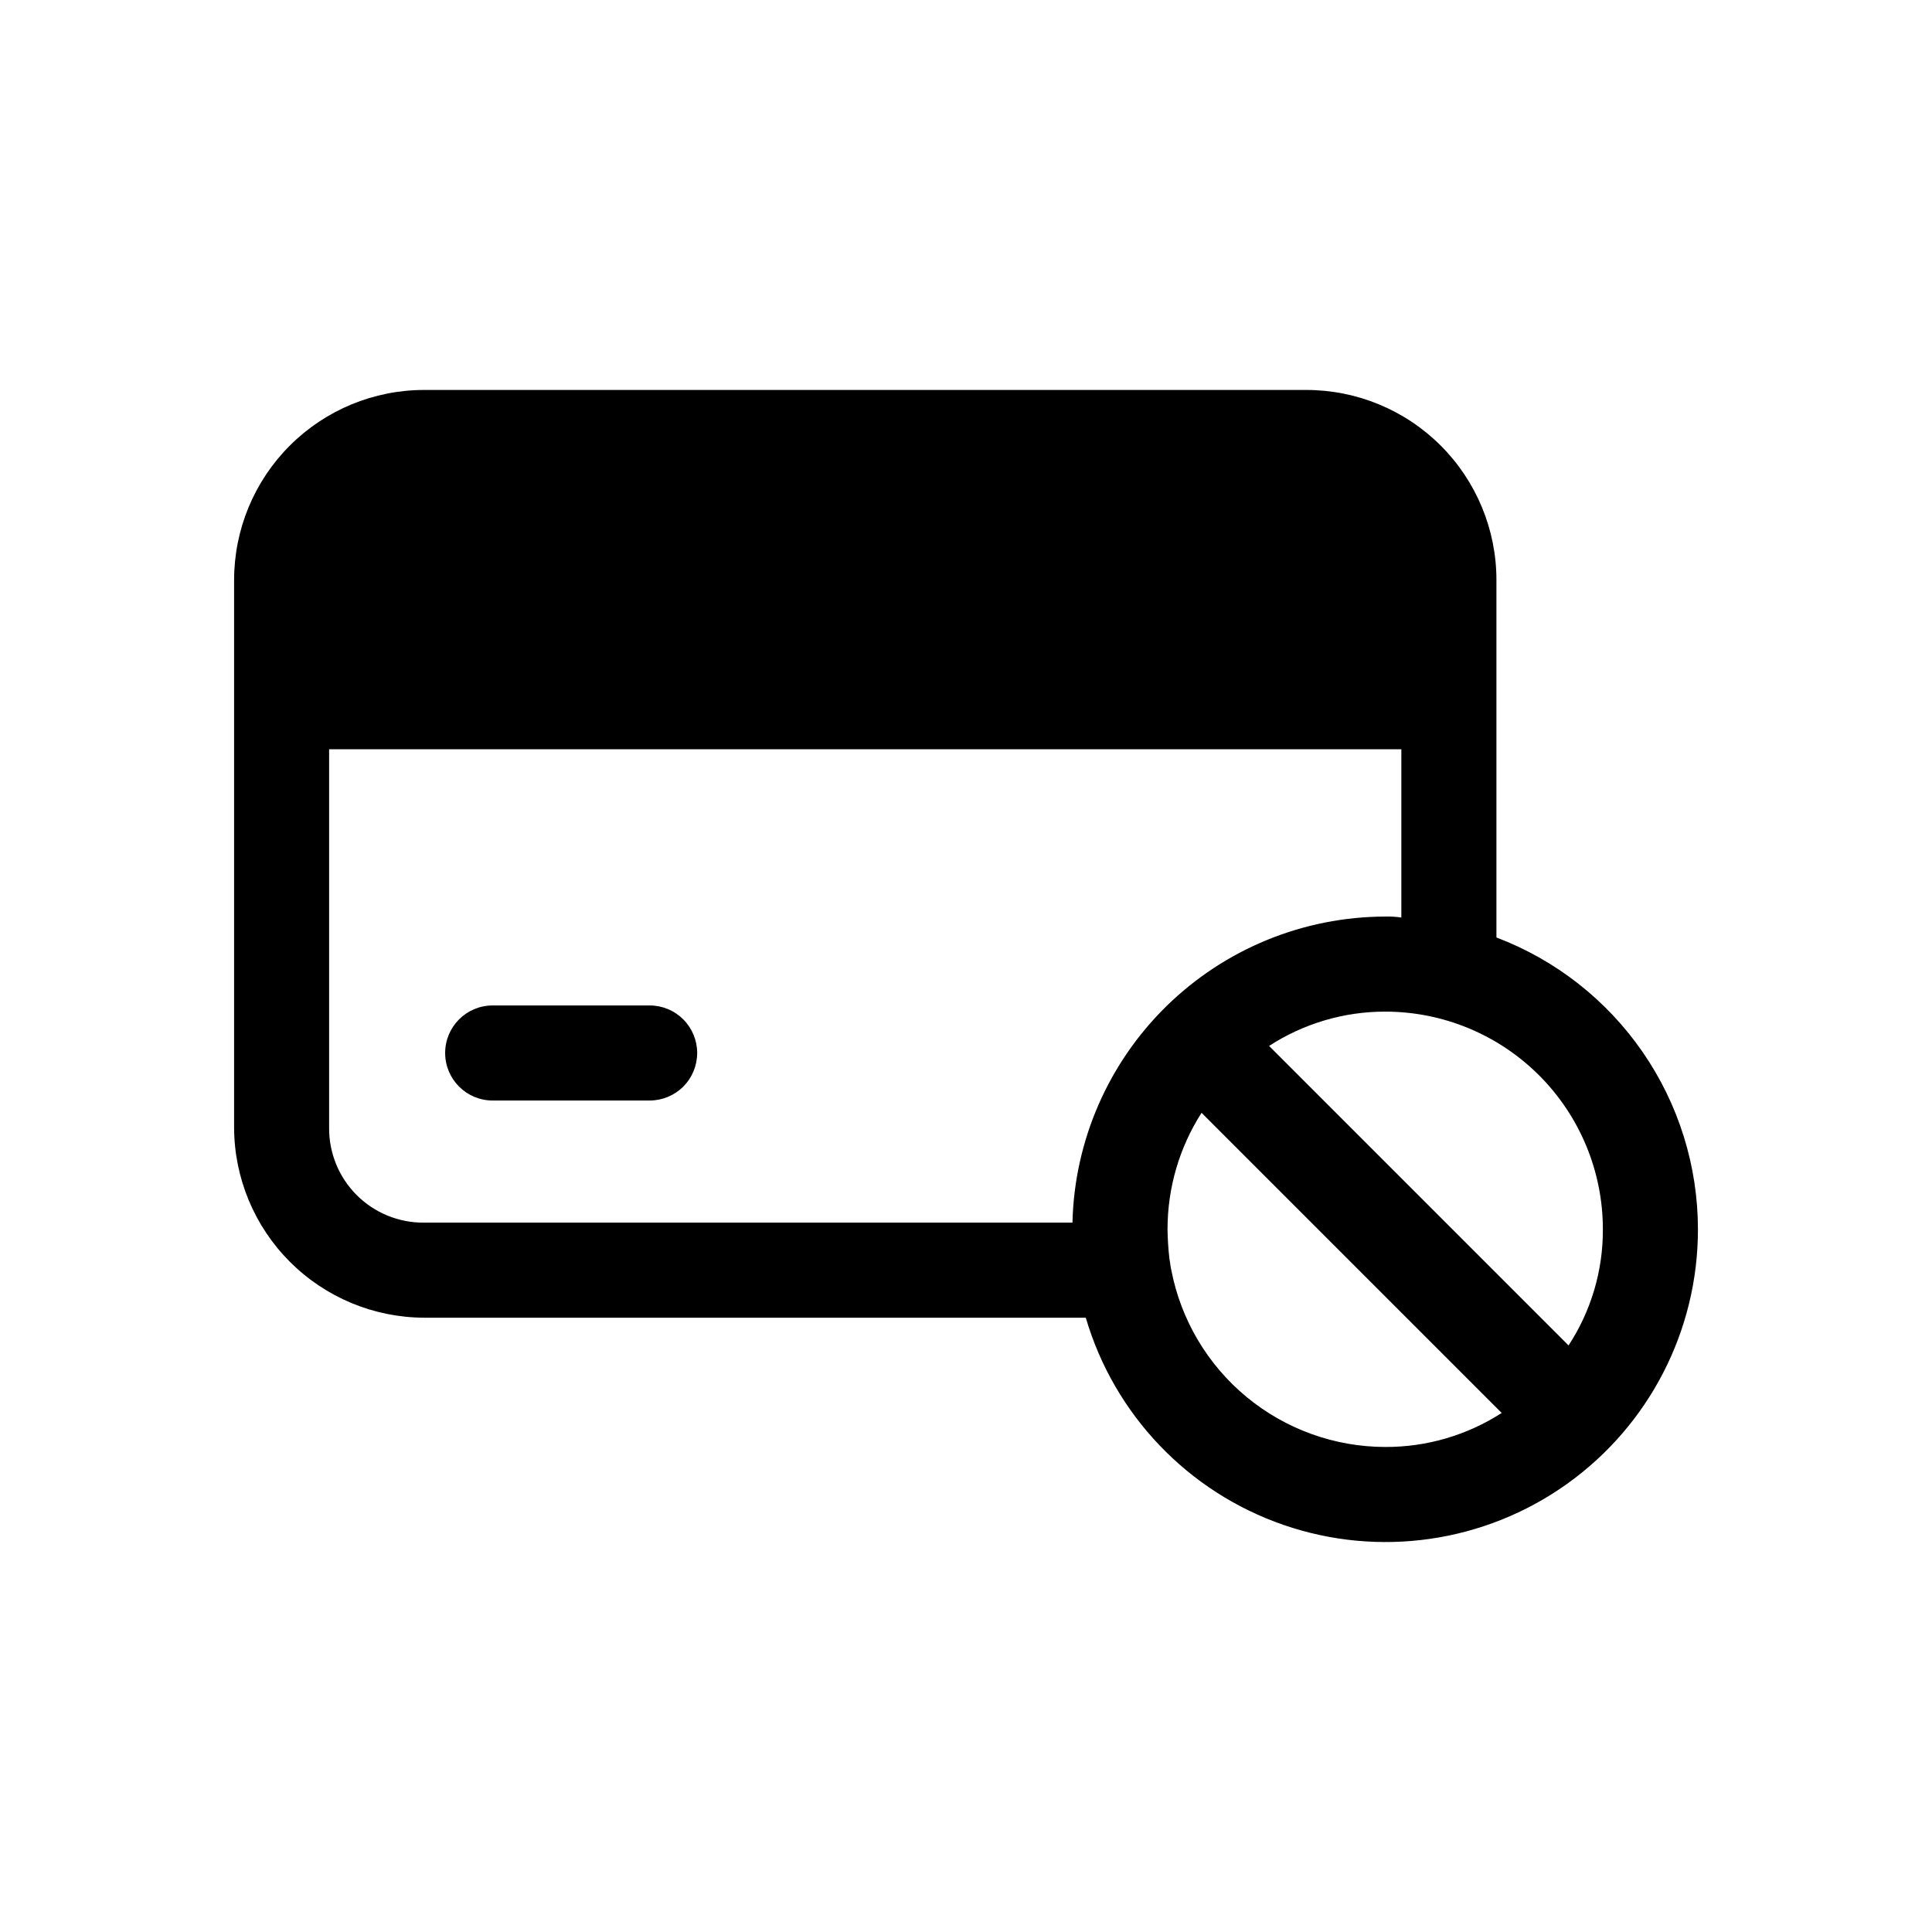
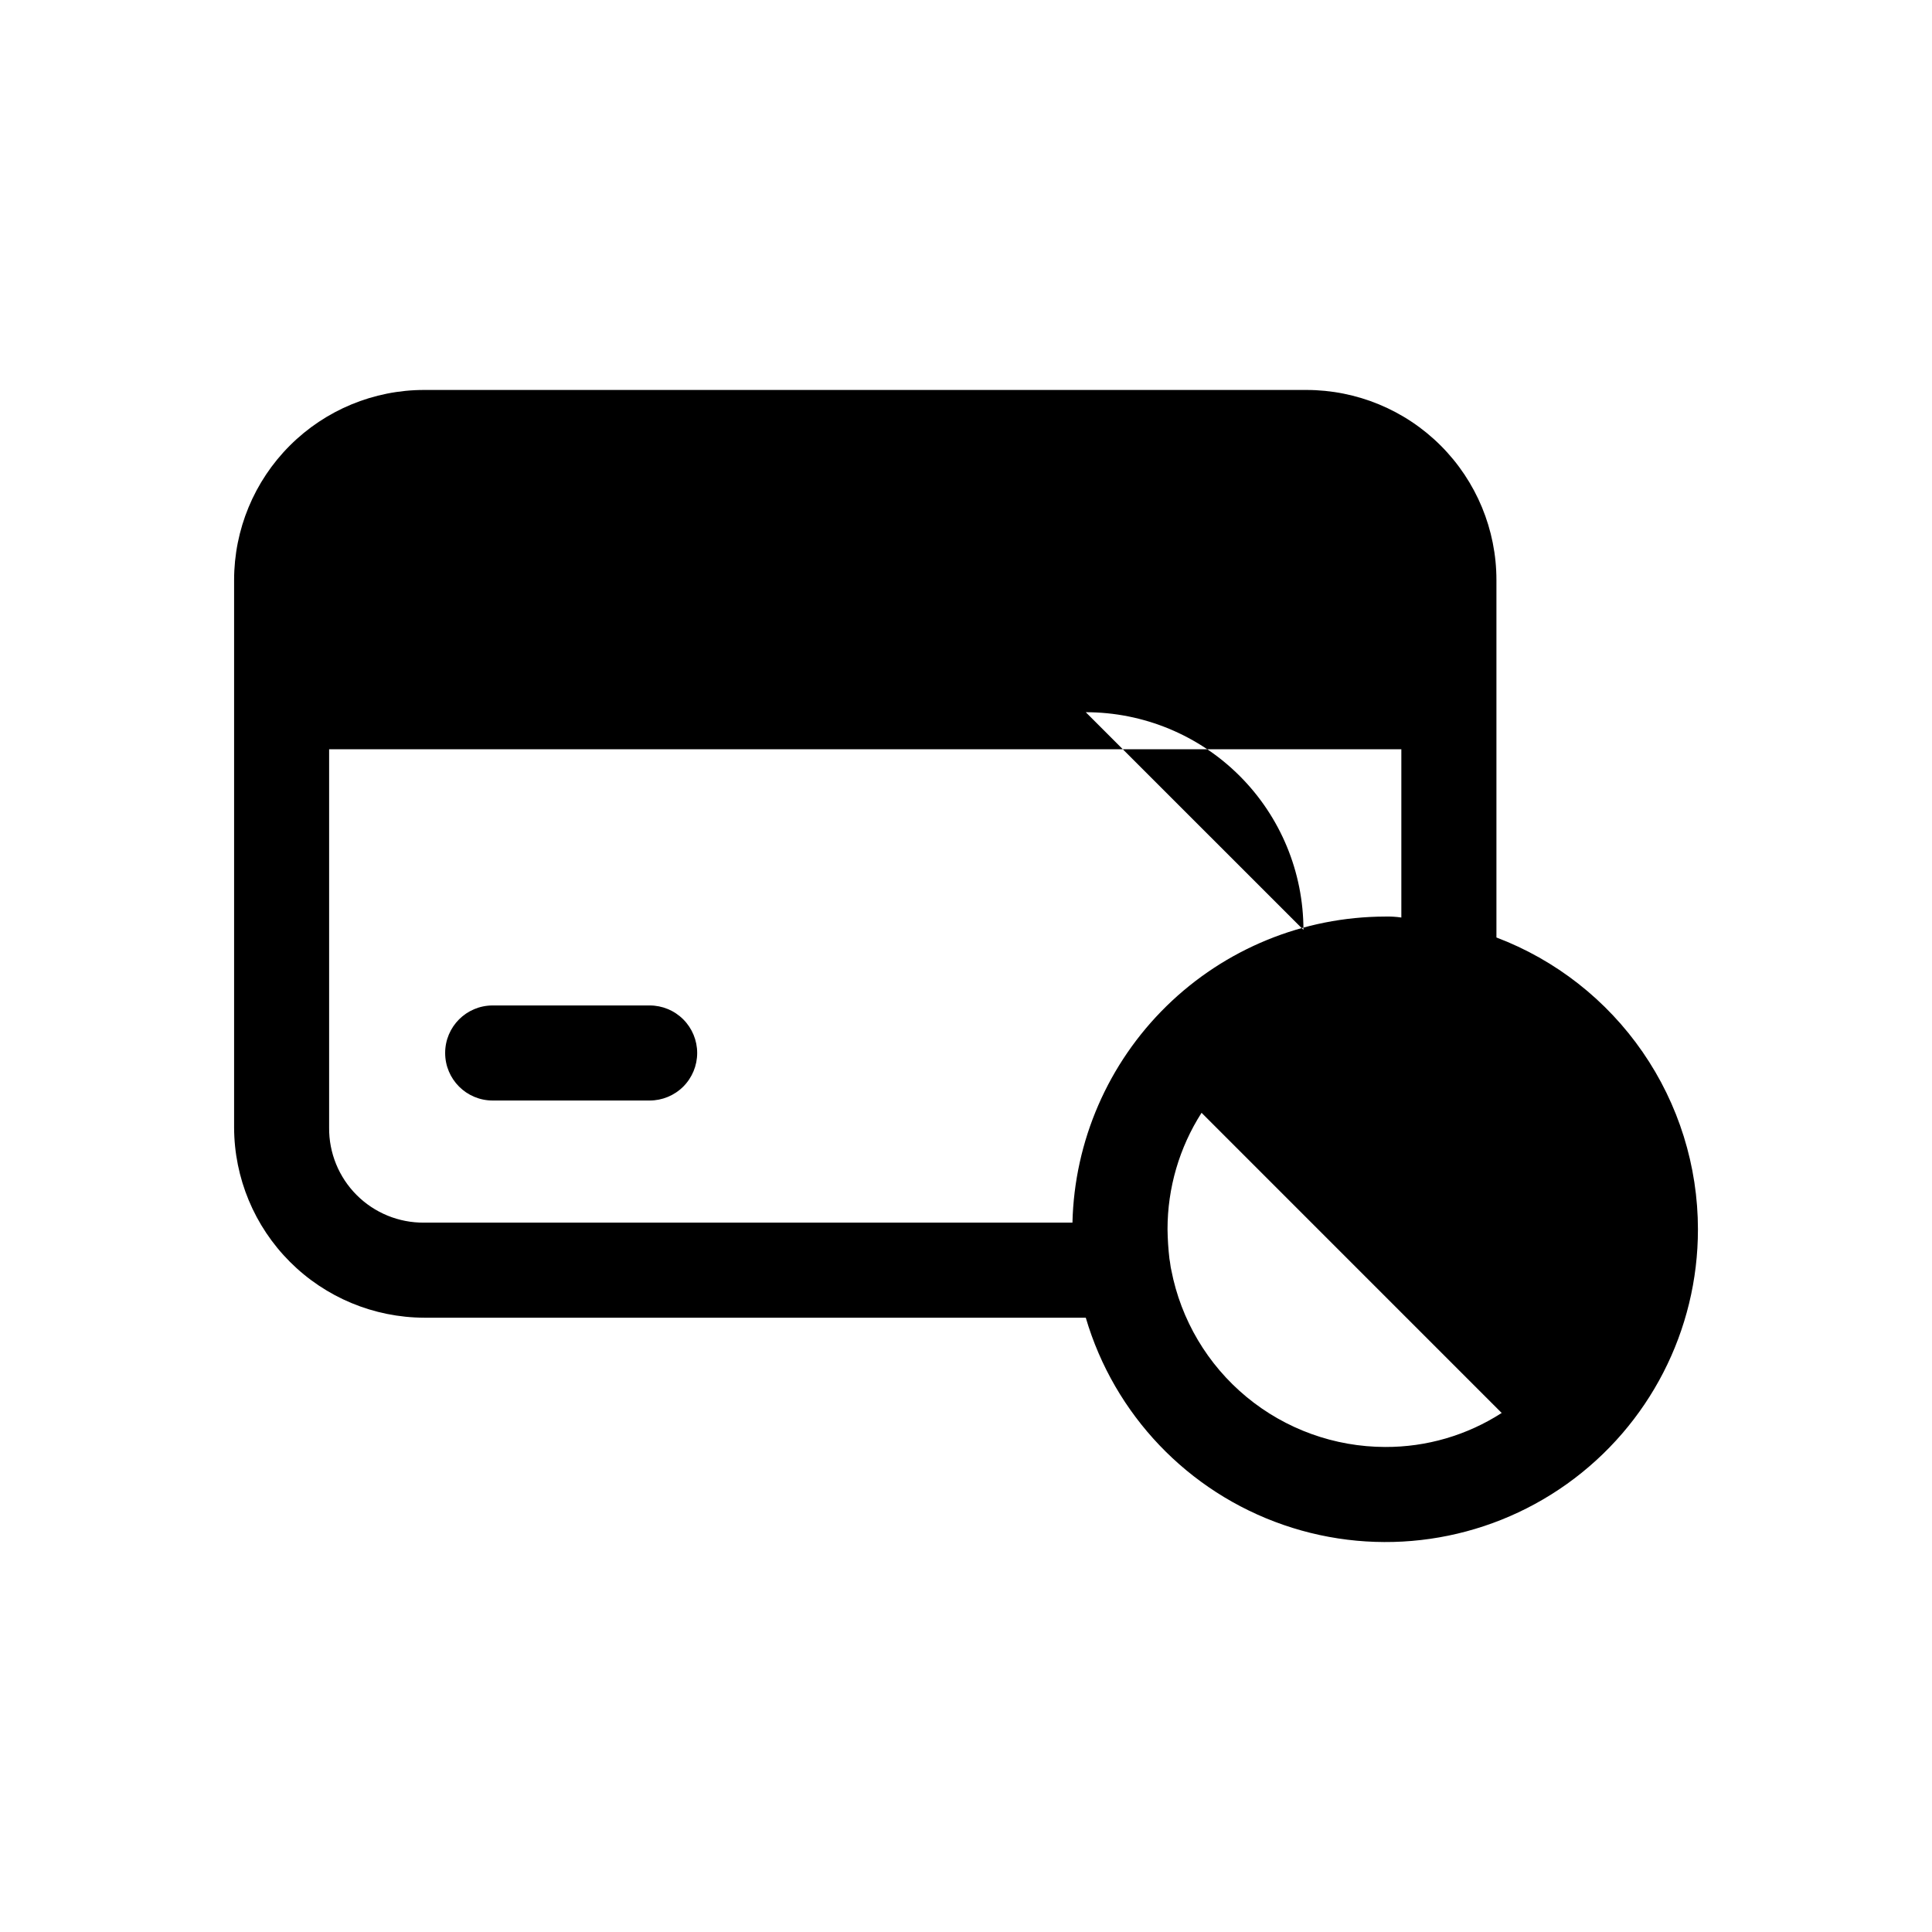
<svg xmlns="http://www.w3.org/2000/svg" fill="#000000" width="800px" height="800px" version="1.1" viewBox="144 144 512 512">
-   <path d="m328.76 423.05c0 3.344-1.324 6.547-3.688 8.91-2.363 2.363-5.566 3.688-8.91 3.688h-41.598c-6.957 0-12.594-5.641-12.594-12.598s5.637-12.594 12.594-12.594h41.598c3.344-0.004 6.547 1.324 8.91 3.688 2.363 2.363 3.688 5.566 3.688 8.906zm265.21 46.73c0.027 26.785-12.906 51.934-34.719 67.488-21.809 15.555-49.797 19.598-75.113 10.848-25.32-8.75-44.84-29.207-52.395-54.91h-175.32c-13.352-0.039-26.145-5.359-35.582-14.801-9.441-9.438-14.762-22.23-14.801-35.578v-145.1c-0.004-13.363 5.305-26.18 14.754-35.629 9.449-9.449 22.266-14.758 35.629-14.754h233.77-0.004c13.363-0.004 26.18 5.305 35.629 14.754 9.449 9.449 14.758 22.266 14.754 35.629v94.715c15.691 5.953 29.203 16.539 38.742 30.352 9.539 13.812 14.652 30.199 14.66 46.984zm-82.875-57.688c-10.906-0.012-21.582 3.137-30.734 9.07l-0.035 0.023 79.355 79.363 0.031-0.039c5.965-9.137 9.117-19.82 9.066-30.73 0.004-15.301-6.074-29.977-16.891-40.793-10.82-10.82-25.496-16.898-40.793-16.895zm-254.68 55.922h171.8-0.004c0.512-21.656 9.465-42.254 24.945-57.406 15.48-15.152 36.27-23.66 57.934-23.707 1.43-0.039 2.863 0.043 4.281 0.254v-44.59h-284.15v100.26c-0.066 6.699 2.566 13.145 7.305 17.883 4.738 4.738 11.184 7.371 17.887 7.305zm254.68 59.449c10.941 0.047 21.664-3.086 30.867-9.012l-79.535-79.547c-5.898 9.215-9.027 19.93-9.02 30.875 0.035 2.609 0.203 5.215 0.504 7.809 0.25 1.258 0.25 2.016 0.504 3.023 2.547 13.172 9.594 25.047 19.934 33.598 10.34 8.547 23.328 13.234 36.746 13.254z" />
+   <path d="m328.76 423.05c0 3.344-1.324 6.547-3.688 8.91-2.363 2.363-5.566 3.688-8.91 3.688h-41.598c-6.957 0-12.594-5.641-12.594-12.598s5.637-12.594 12.594-12.594h41.598c3.344-0.004 6.547 1.324 8.91 3.688 2.363 2.363 3.688 5.566 3.688 8.906zm265.21 46.73c0.027 26.785-12.906 51.934-34.719 67.488-21.809 15.555-49.797 19.598-75.113 10.848-25.32-8.75-44.84-29.207-52.395-54.91h-175.32c-13.352-0.039-26.145-5.359-35.582-14.801-9.441-9.438-14.762-22.23-14.801-35.578v-145.1c-0.004-13.363 5.305-26.18 14.754-35.629 9.449-9.449 22.266-14.758 35.629-14.754h233.77-0.004c13.363-0.004 26.18 5.305 35.629 14.754 9.449 9.449 14.758 22.266 14.754 35.629v94.715c15.691 5.953 29.203 16.539 38.742 30.352 9.539 13.812 14.652 30.199 14.66 46.984zm-82.875-57.688c-10.906-0.012-21.582 3.137-30.734 9.07c5.965-9.137 9.117-19.82 9.066-30.73 0.004-15.301-6.074-29.977-16.891-40.793-10.82-10.82-25.496-16.898-40.793-16.895zm-254.68 55.922h171.8-0.004c0.512-21.656 9.465-42.254 24.945-57.406 15.48-15.152 36.27-23.66 57.934-23.707 1.43-0.039 2.863 0.043 4.281 0.254v-44.59h-284.15v100.26c-0.066 6.699 2.566 13.145 7.305 17.883 4.738 4.738 11.184 7.371 17.887 7.305zm254.68 59.449c10.941 0.047 21.664-3.086 30.867-9.012l-79.535-79.547c-5.898 9.215-9.027 19.93-9.02 30.875 0.035 2.609 0.203 5.215 0.504 7.809 0.25 1.258 0.25 2.016 0.504 3.023 2.547 13.172 9.594 25.047 19.934 33.598 10.34 8.547 23.328 13.234 36.746 13.254z" />
</svg>